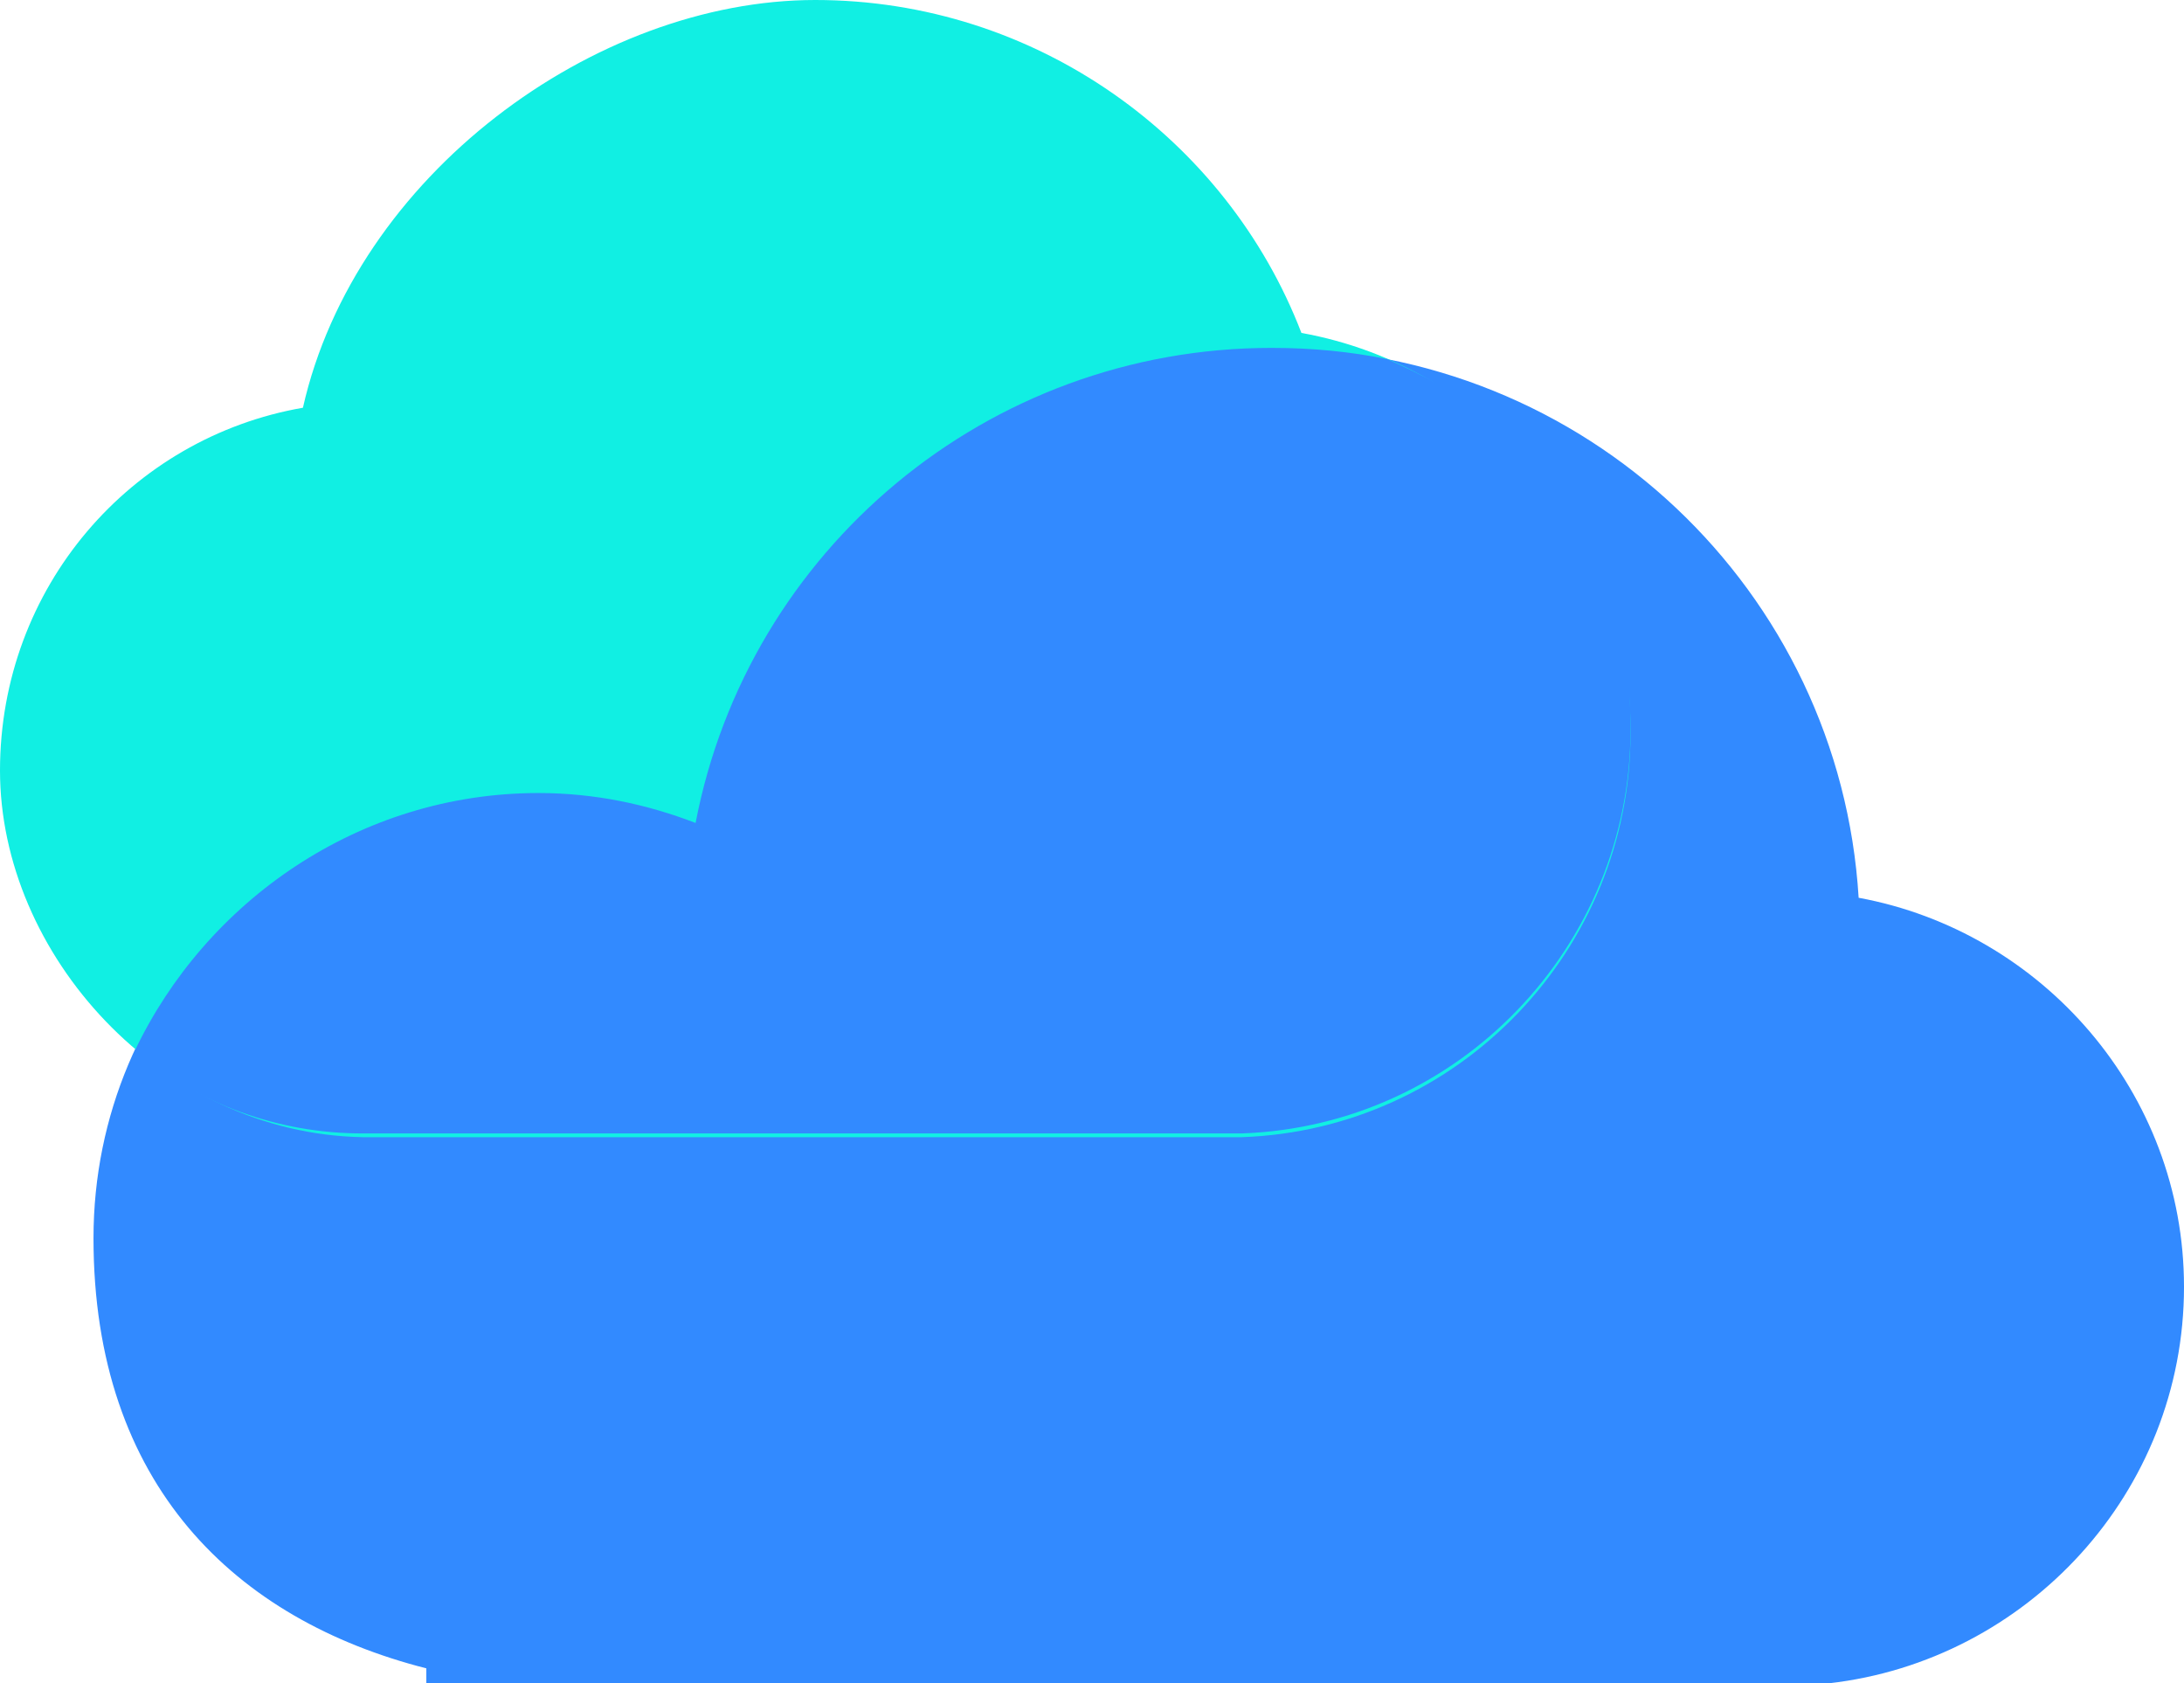
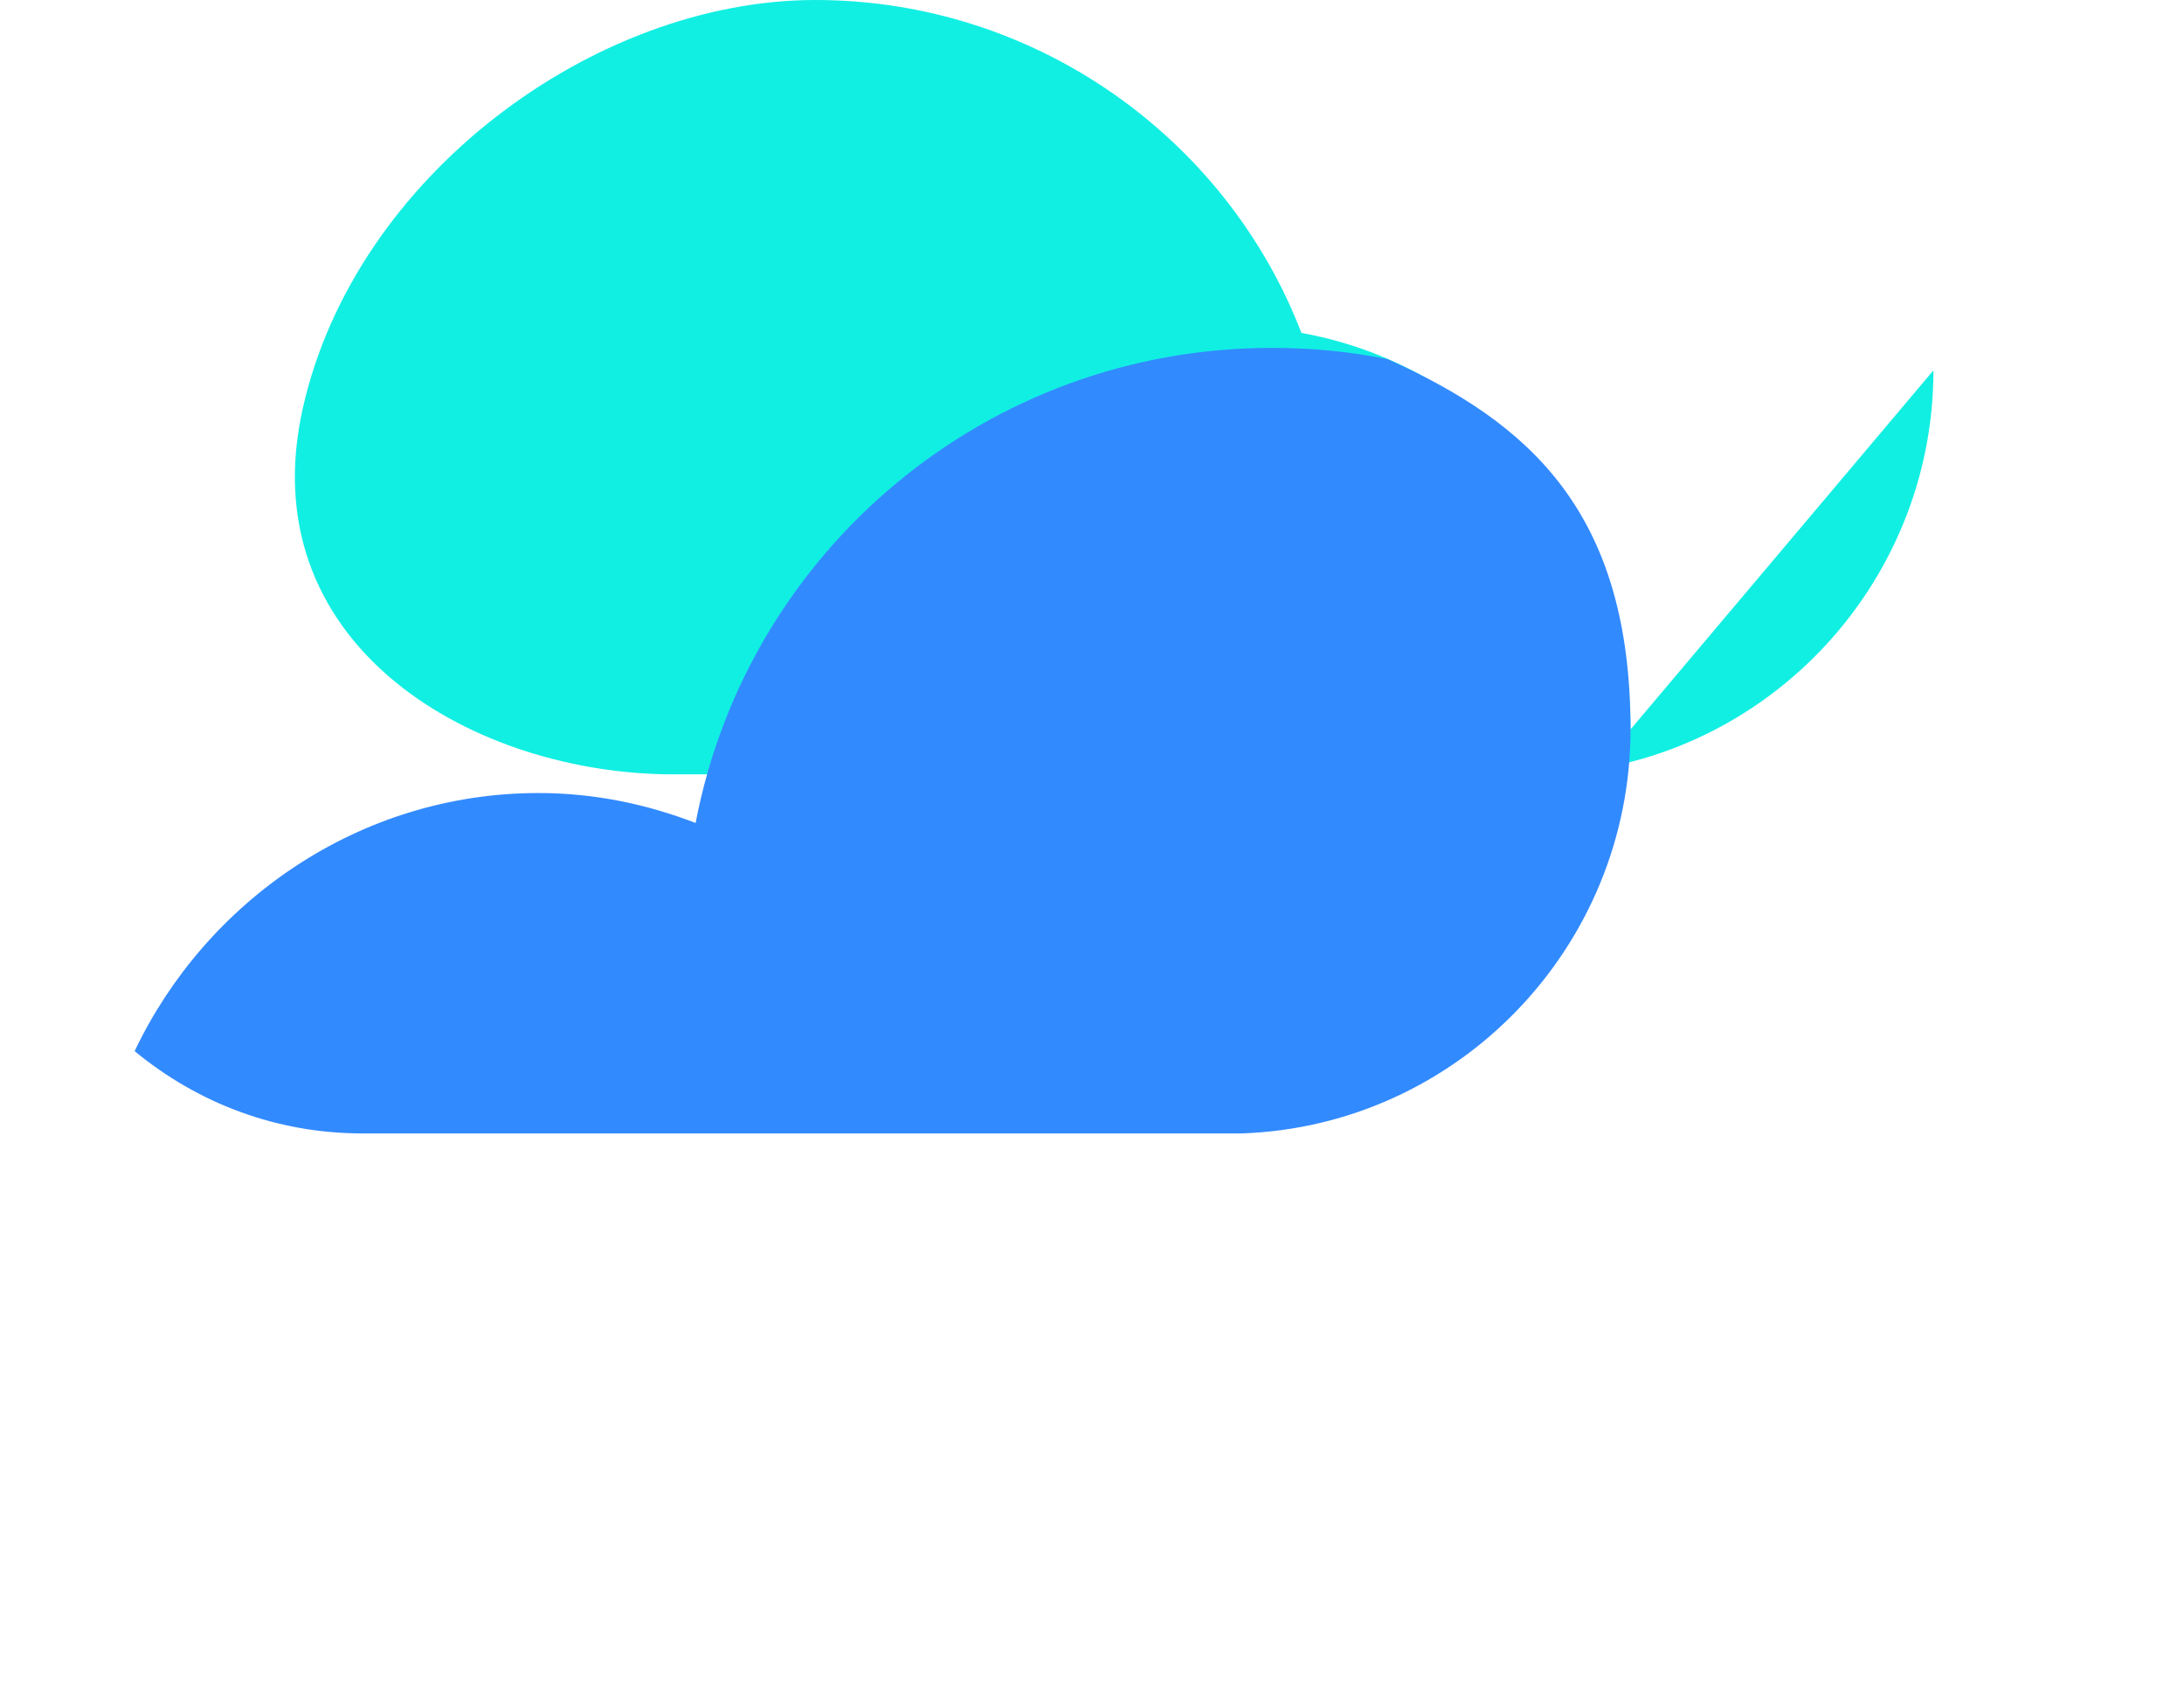
<svg xmlns="http://www.w3.org/2000/svg" version="1.1" viewBox="0 0 58.4 45">
  <defs>
    <style>
      .cls-1 {
        isolation: isolate;
      }

      .cls-2 {
        fill: #11efe3;
      }

      .cls-3 {
        fill: #328aff;
        mix-blend-mode: multiply;
      }
    </style>
  </defs>
  <g class="cls-1">
    <g id="Layer_1">
-       <path class="cls-3" d="M58.4,34.4c0-5.2-3.8-9.5-8.7-10.4-.5-8.2-7.3-14.7-15.7-14.7s-14,5.4-15.4,12.7c-1.3-.5-2.7-.8-4.2-.8-6.6,0-11.9,5.3-11.9,11.9s3.8,10.2,8.9,11.5v.4h37.5c5.3-.6,9.5-5.1,9.5-10.6h0Z" />
-       <path class="cls-2" d="M43.6,19.5c0-5.3-3.8-9.7-8.8-10.6C32.8,3.7,27.7,0,21.8,0s-12.3,4.7-13.7,10.9C3.5,11.7,0,15.7,0,20.6s4.3,9.7,9.7,9.8h23.5c5.8-.2,10.4-5,10.4-10.8Z" />
+       <path class="cls-2" d="M43.6,19.5c0-5.3-3.8-9.7-8.8-10.6C32.8,3.7,27.7,0,21.8,0s-12.3,4.7-13.7,10.9s4.3,9.7,9.7,9.8h23.5c5.8-.2,10.4-5,10.4-10.8Z" />
      <path class="cls-3" d="M33.2,30.3h0c5.8-.2,10.4-5,10.4-10.8s-2.7-8.2-6.5-9.9c-1-.2-2-.3-3.1-.3-7.6,0-14,5.4-15.4,12.7-1.3-.5-2.7-.8-4.2-.8-4.8,0-8.9,2.9-10.8,6.9,1.7,1.4,3.8,2.2,6.1,2.2h23.5Z" />
    </g>
  </g>
</svg>